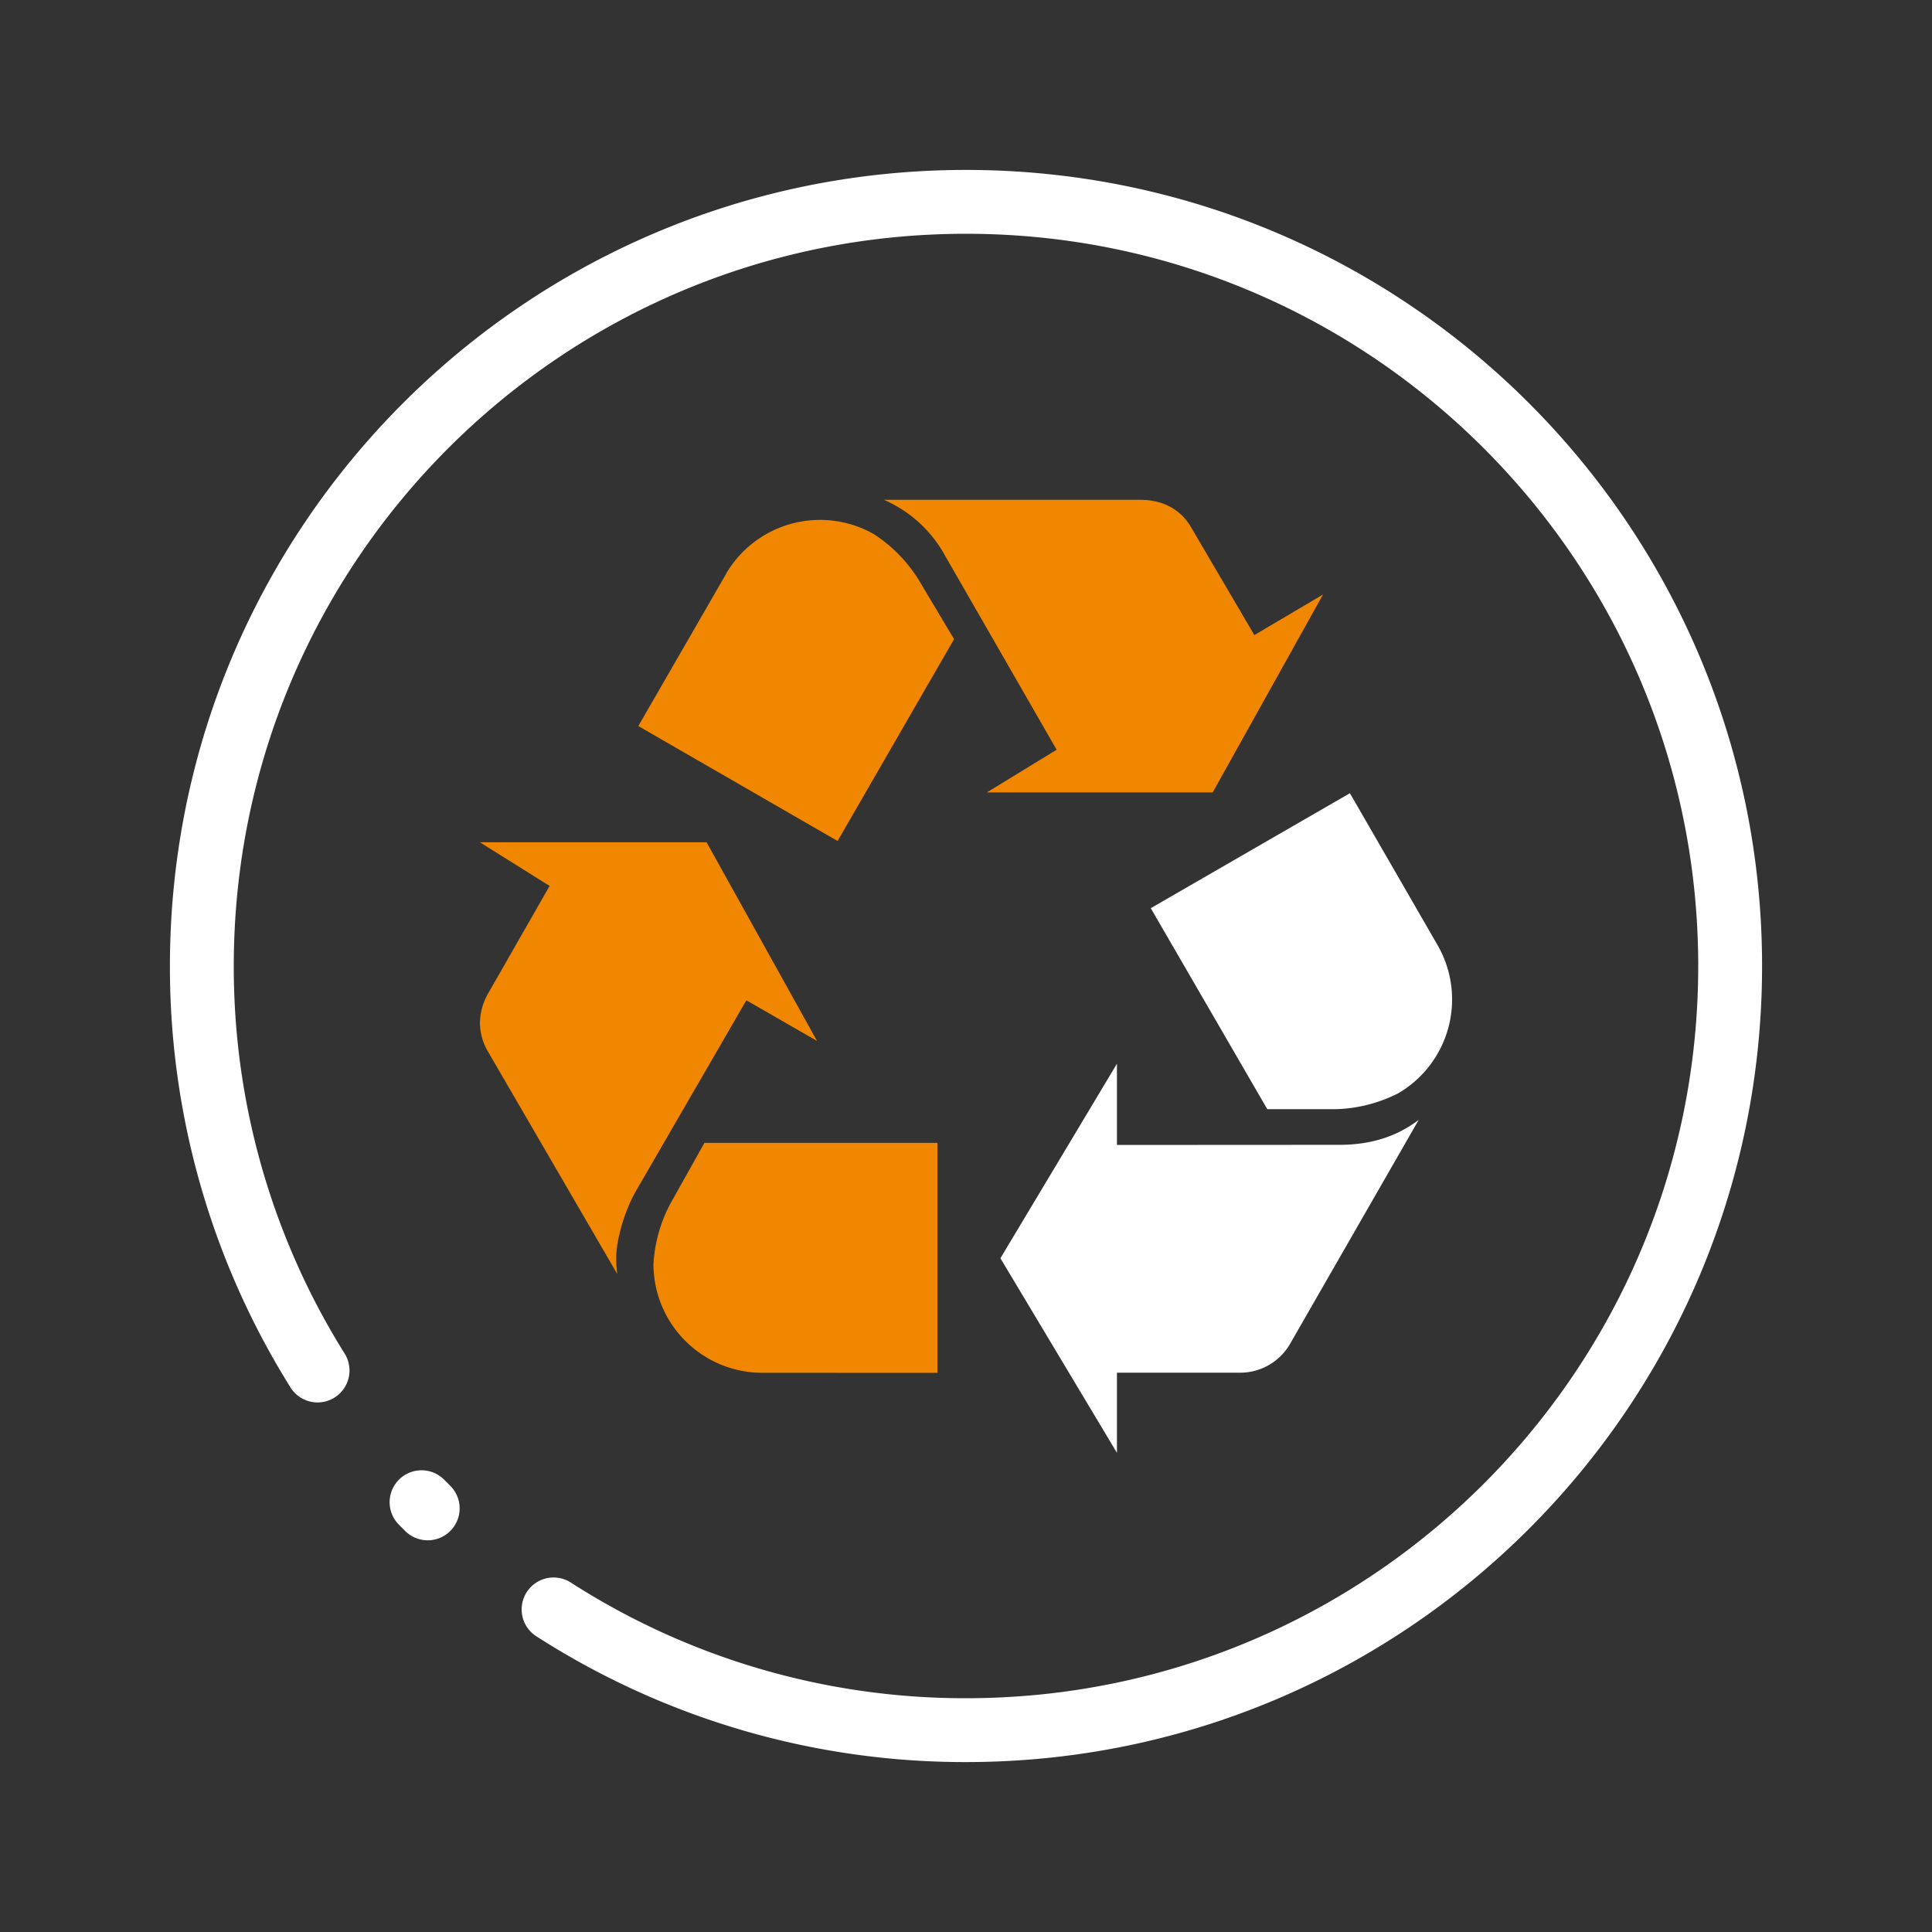
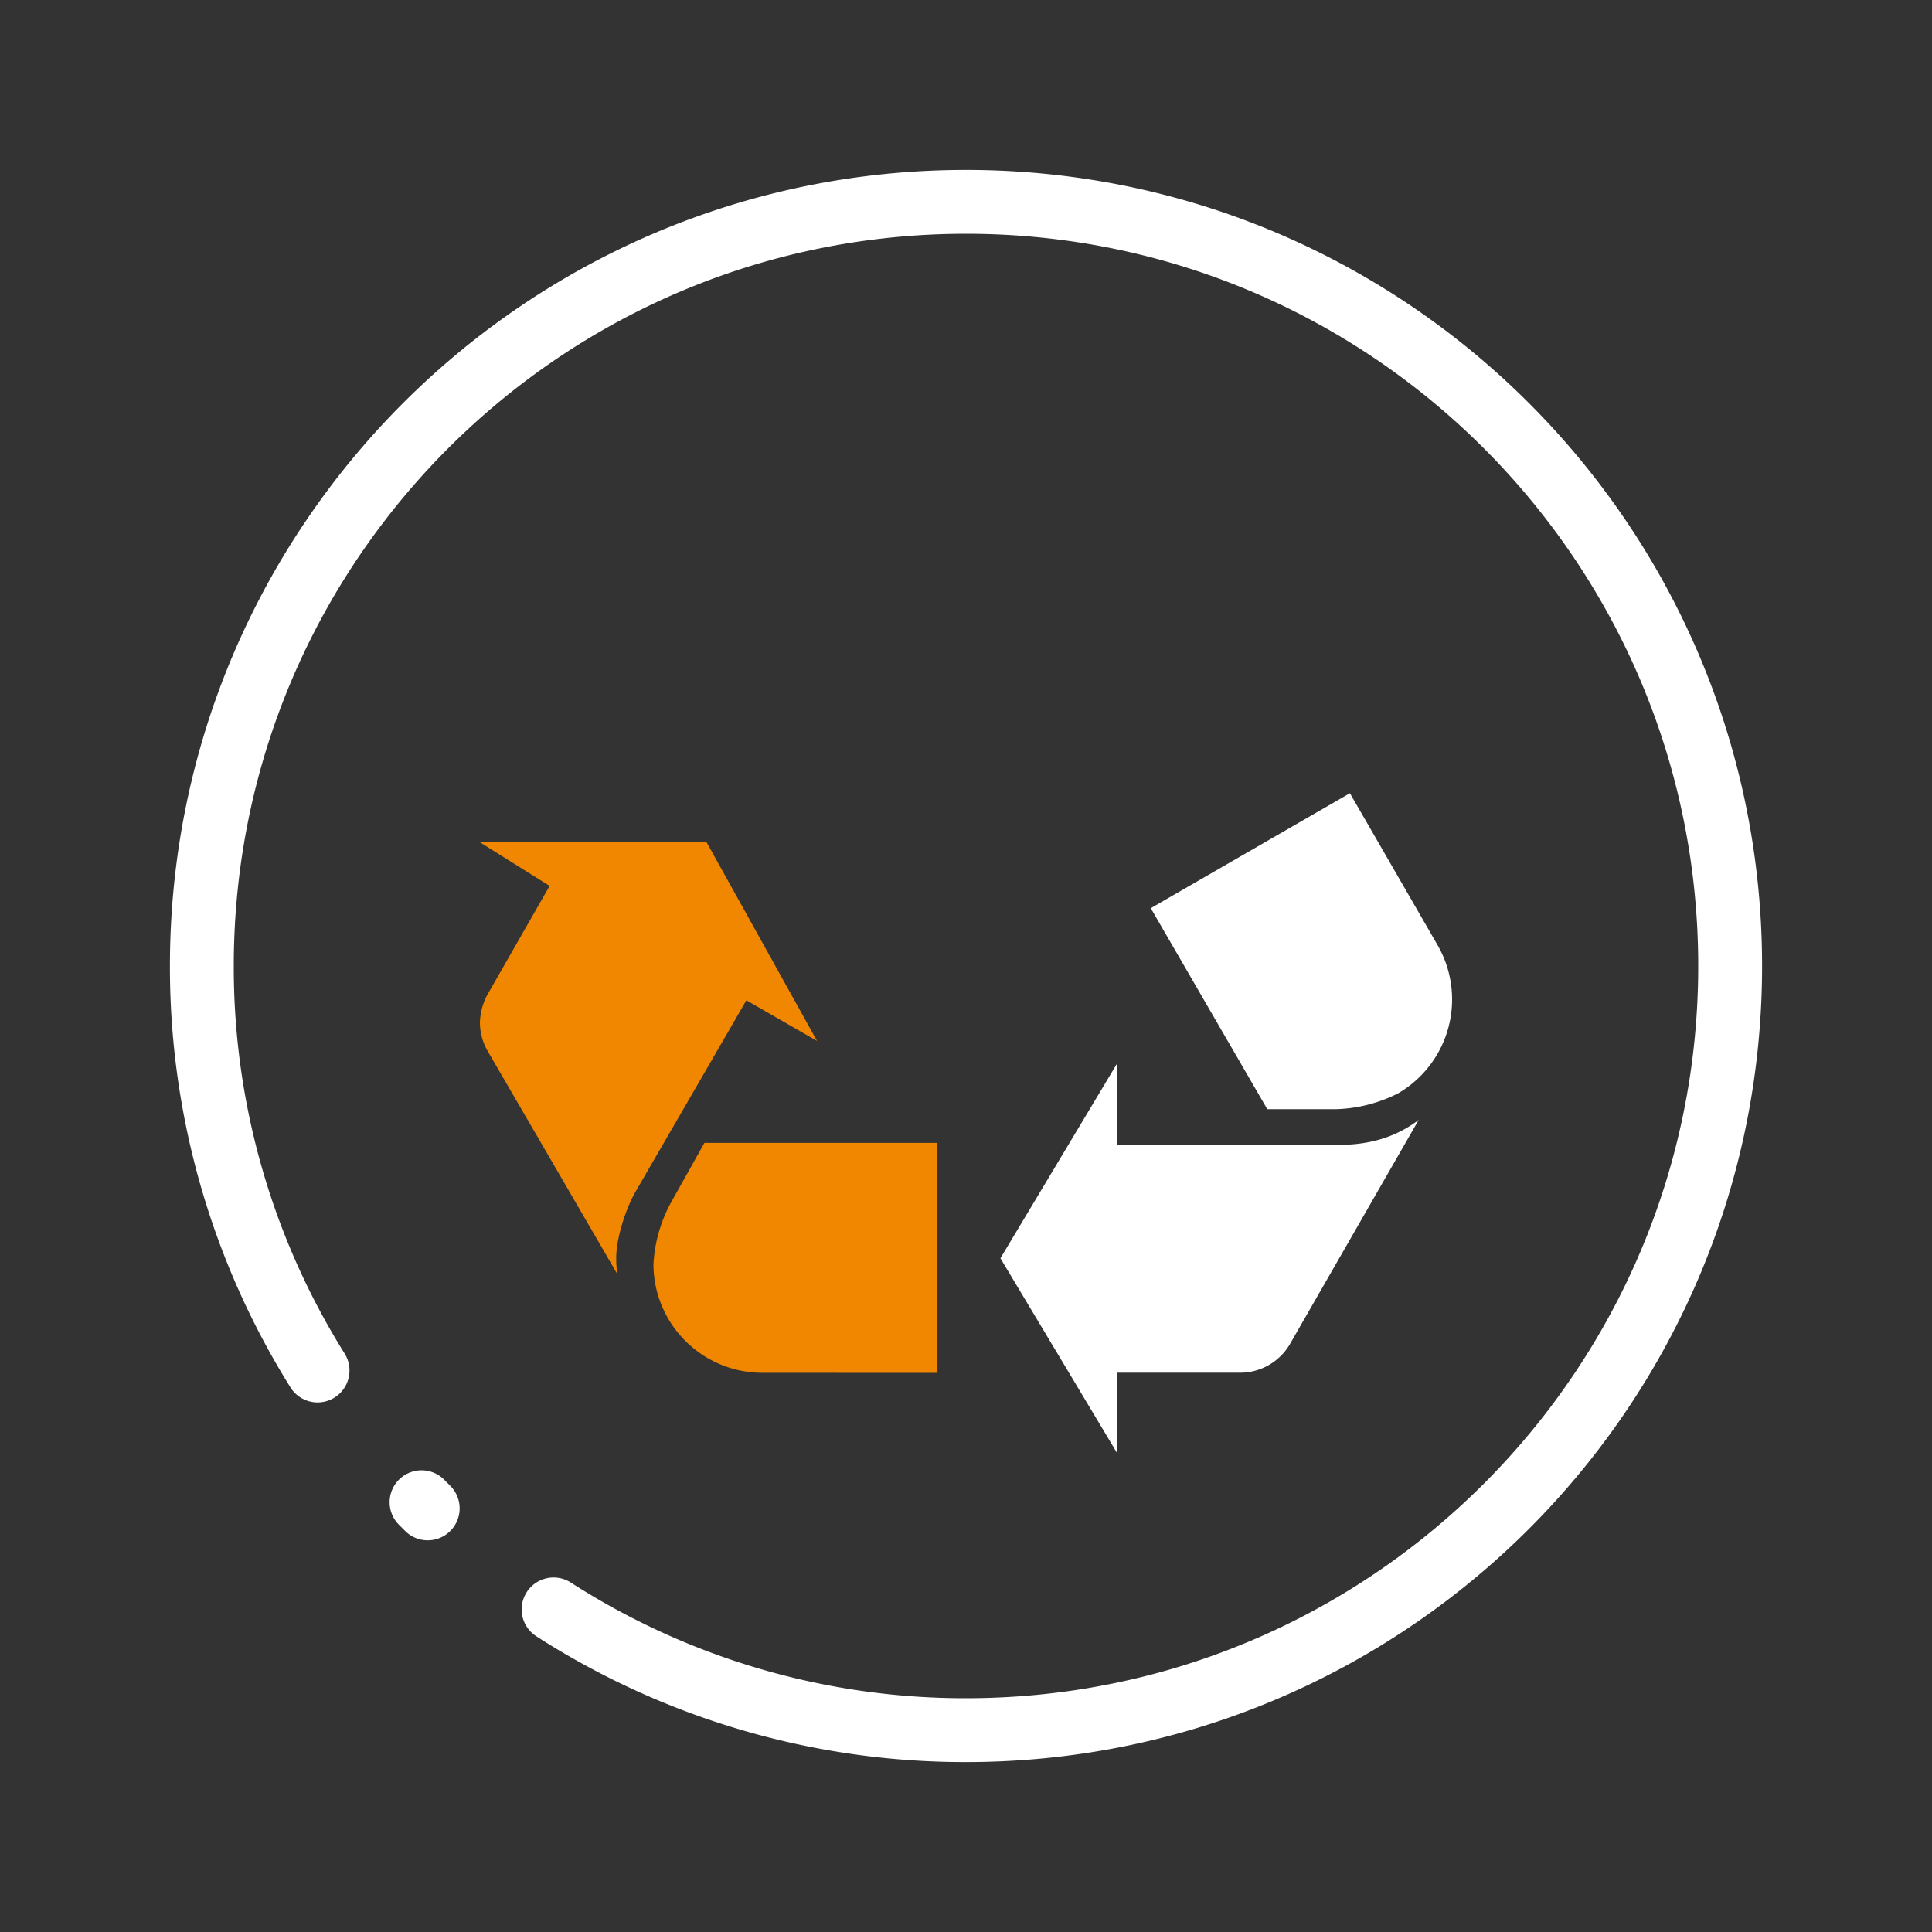
<svg xmlns="http://www.w3.org/2000/svg" id="icon" viewBox="0 0 938 938">
  <rect x="0" y="0" width="938" height="938" fill="#333333" stroke="none" />
  <defs>
    <style>.cls-1{fill:none;stroke:#fff;stroke-linecap:round;stroke-miterlimit:10;stroke-width:31px;}.cls-2{fill:#f18700;}.cls-3{fill:#fff;}</style>
  </defs>
  <g id="mehr-recyclebar-abbaubar">
    <g id="circle">
      <path class="cls-1" d="M207.66,732.33c-1-1-2-2-3-3" />
      <path class="cls-1" d="M154.18,665.39A369.32,369.32,0,0,1,98,469C98,264.1,264.1,98,469,98S840,264.1,840,469,673.9,840,469,840a369.29,369.29,0,0,1-200.24-58.62" />
    </g>
-     <path class="cls-2" d="M458.91,269.93a61.93,61.93,0,0,0-29.8-27.28H553.37c11.14,0,19.71,4.55,24.79,13.14L609,308.33l33.36-19.71-53.59,96.11H479.12L513,364Zm-106.4,8.61a52.9,52.9,0,0,1,71.77-19.21,70.68,70.68,0,0,1,22,22.62l16.93,28.36-56.55,98L309.9,352.5l42.69-74ZM655.39,385.11m-96.68,55.82" />
    <path class="cls-2" d="M308.25,579.12c-5,9.08-9.06,22.73-9.06,31.32a54.67,54.67,0,0,0,.49,8.09L236.54,509.91A28.09,28.09,0,0,1,233,496.78a30.15,30.15,0,0,1,3.53-13.65l30.31-53L233,408.93H343.05l53.63,96.45-34.31-19.73Zm61.53,87.39A52.89,52.89,0,0,1,317.25,614a70.43,70.43,0,0,1,8.59-30.29L342,554.88H455.14V666.53Z" />
    <path class="cls-3" d="M650.4,555.82c15.15,0,27.79-4.05,38.39-12.11L626.12,652.82a28,28,0,0,1-24.72,13.63H542.28v38.9l-56.57-94.46,56.57-94.44v39.43Zm47.66-96.77a52.79,52.79,0,0,1-19.22,71.75,71,71,0,0,1-30.56,7.72h-33l-56.57-97.59,96.68-55.82,42.67,73.94Z" />
  </g>
</svg>